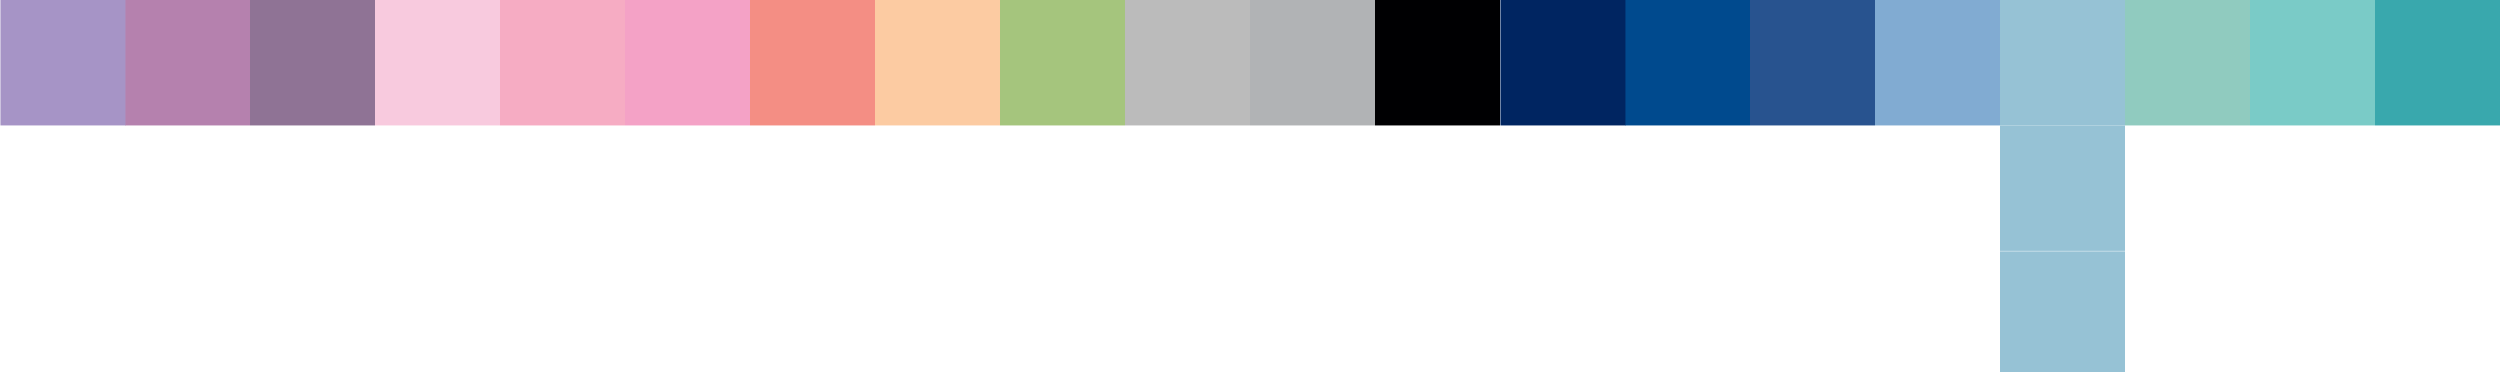
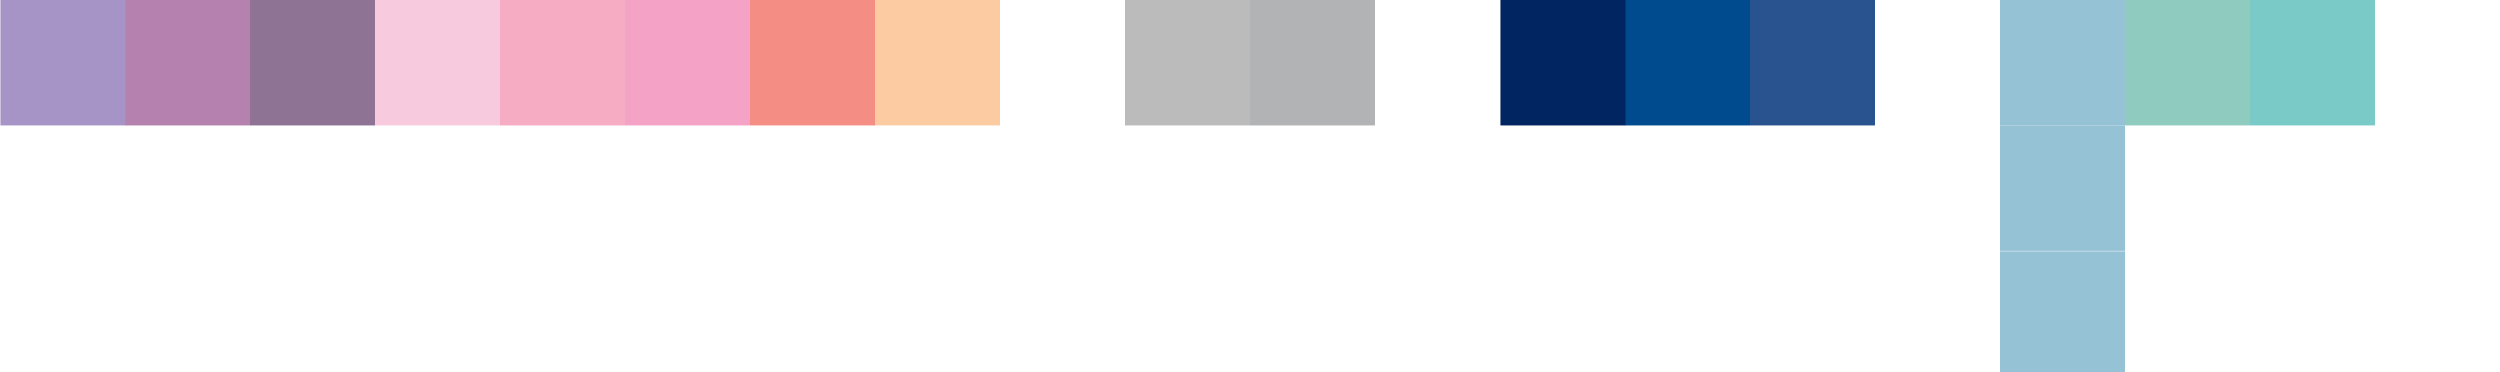
<svg xmlns="http://www.w3.org/2000/svg" id="Layer_1" data-name="Layer 1" version="1.1" viewBox="0 0 564 84">
  <rect x="84.6" y="0" width="28.2" height="28.3" fill="#f8cade" stroke-width="0" />
  <rect x="141" y="0" width="28.2" height="28.3" fill="#f4a2c6" stroke-width="0" />
  <rect x="112.8" y="0" width="28.2" height="28.3" fill="#f6acc3" stroke-width="0" />
  <rect x="197.4" y="0" width="28.2" height="28.3" fill="#fccba2" stroke-width="0" />
  <rect x="169.2" y="0" width="28.2" height="28.3" fill="#f48e84" stroke-width="0" />
-   <rect x="423" y="0" width="28.2" height="28.3" fill="#81abd2" stroke-width="0" />
  <rect x="451.2" y="0" width="28.2" height="28.3" fill="#96c2d5" stroke-width="0" />
  <rect x="451.2" y="28.3" width="28.2" height="28.3" fill="#96c2d5" stroke-width="0" />
  <rect x="451.2" y="56.7" width="28.2" height="28.3" fill="#96c2d5" stroke-width="0" />
  <rect x="394.8" y="0" width="28.2" height="28.3" fill="#28538f" stroke-width="0" />
  <rect x="366.6" y="0" width="28.2" height="28.3" fill="#004a8e" stroke-width="0" />
  <rect x="338.5" y="0" width="28.2" height="28.3" fill="#002561" stroke-width="0" />
-   <rect x="310.2" y="0" width="28.2" height="28.3" fill="#000002" stroke-width="0" />
  <rect x="282" y="0" width="28.2" height="28.3" fill="#b1b3b5" stroke-width="0" />
  <rect x="253.8" y="0" width="28.2" height="28.3" fill="#bbb" stroke-width="0" />
  <rect x="479.4" y="0" width="28.2" height="28.3" fill="#90cbbf" stroke-width="0" />
  <rect x="507.6" y="0" width="28.2" height="28.3" fill="#7acbc7" stroke-width="0" />
-   <rect x="535.8" y="0" width="28.2" height="28.3" fill="#39a8ad" stroke-width="0" />
-   <rect x="225.6" y="0" width="28.2" height="28.3" fill="#a5c57d" stroke-width="0" />
  <rect x="28.2" width="28.2" height="28.3" fill="#b581ae" stroke-width="0" />
  <rect x="56.4" width="28.2" height="28.3" fill="#8f7395" stroke-width="0" />
  <rect x="0" y="0" width="28.3" height="28.2" transform="translate(28.3 0) rotate(90)" fill="#a694c6" stroke-width="0" />
</svg>